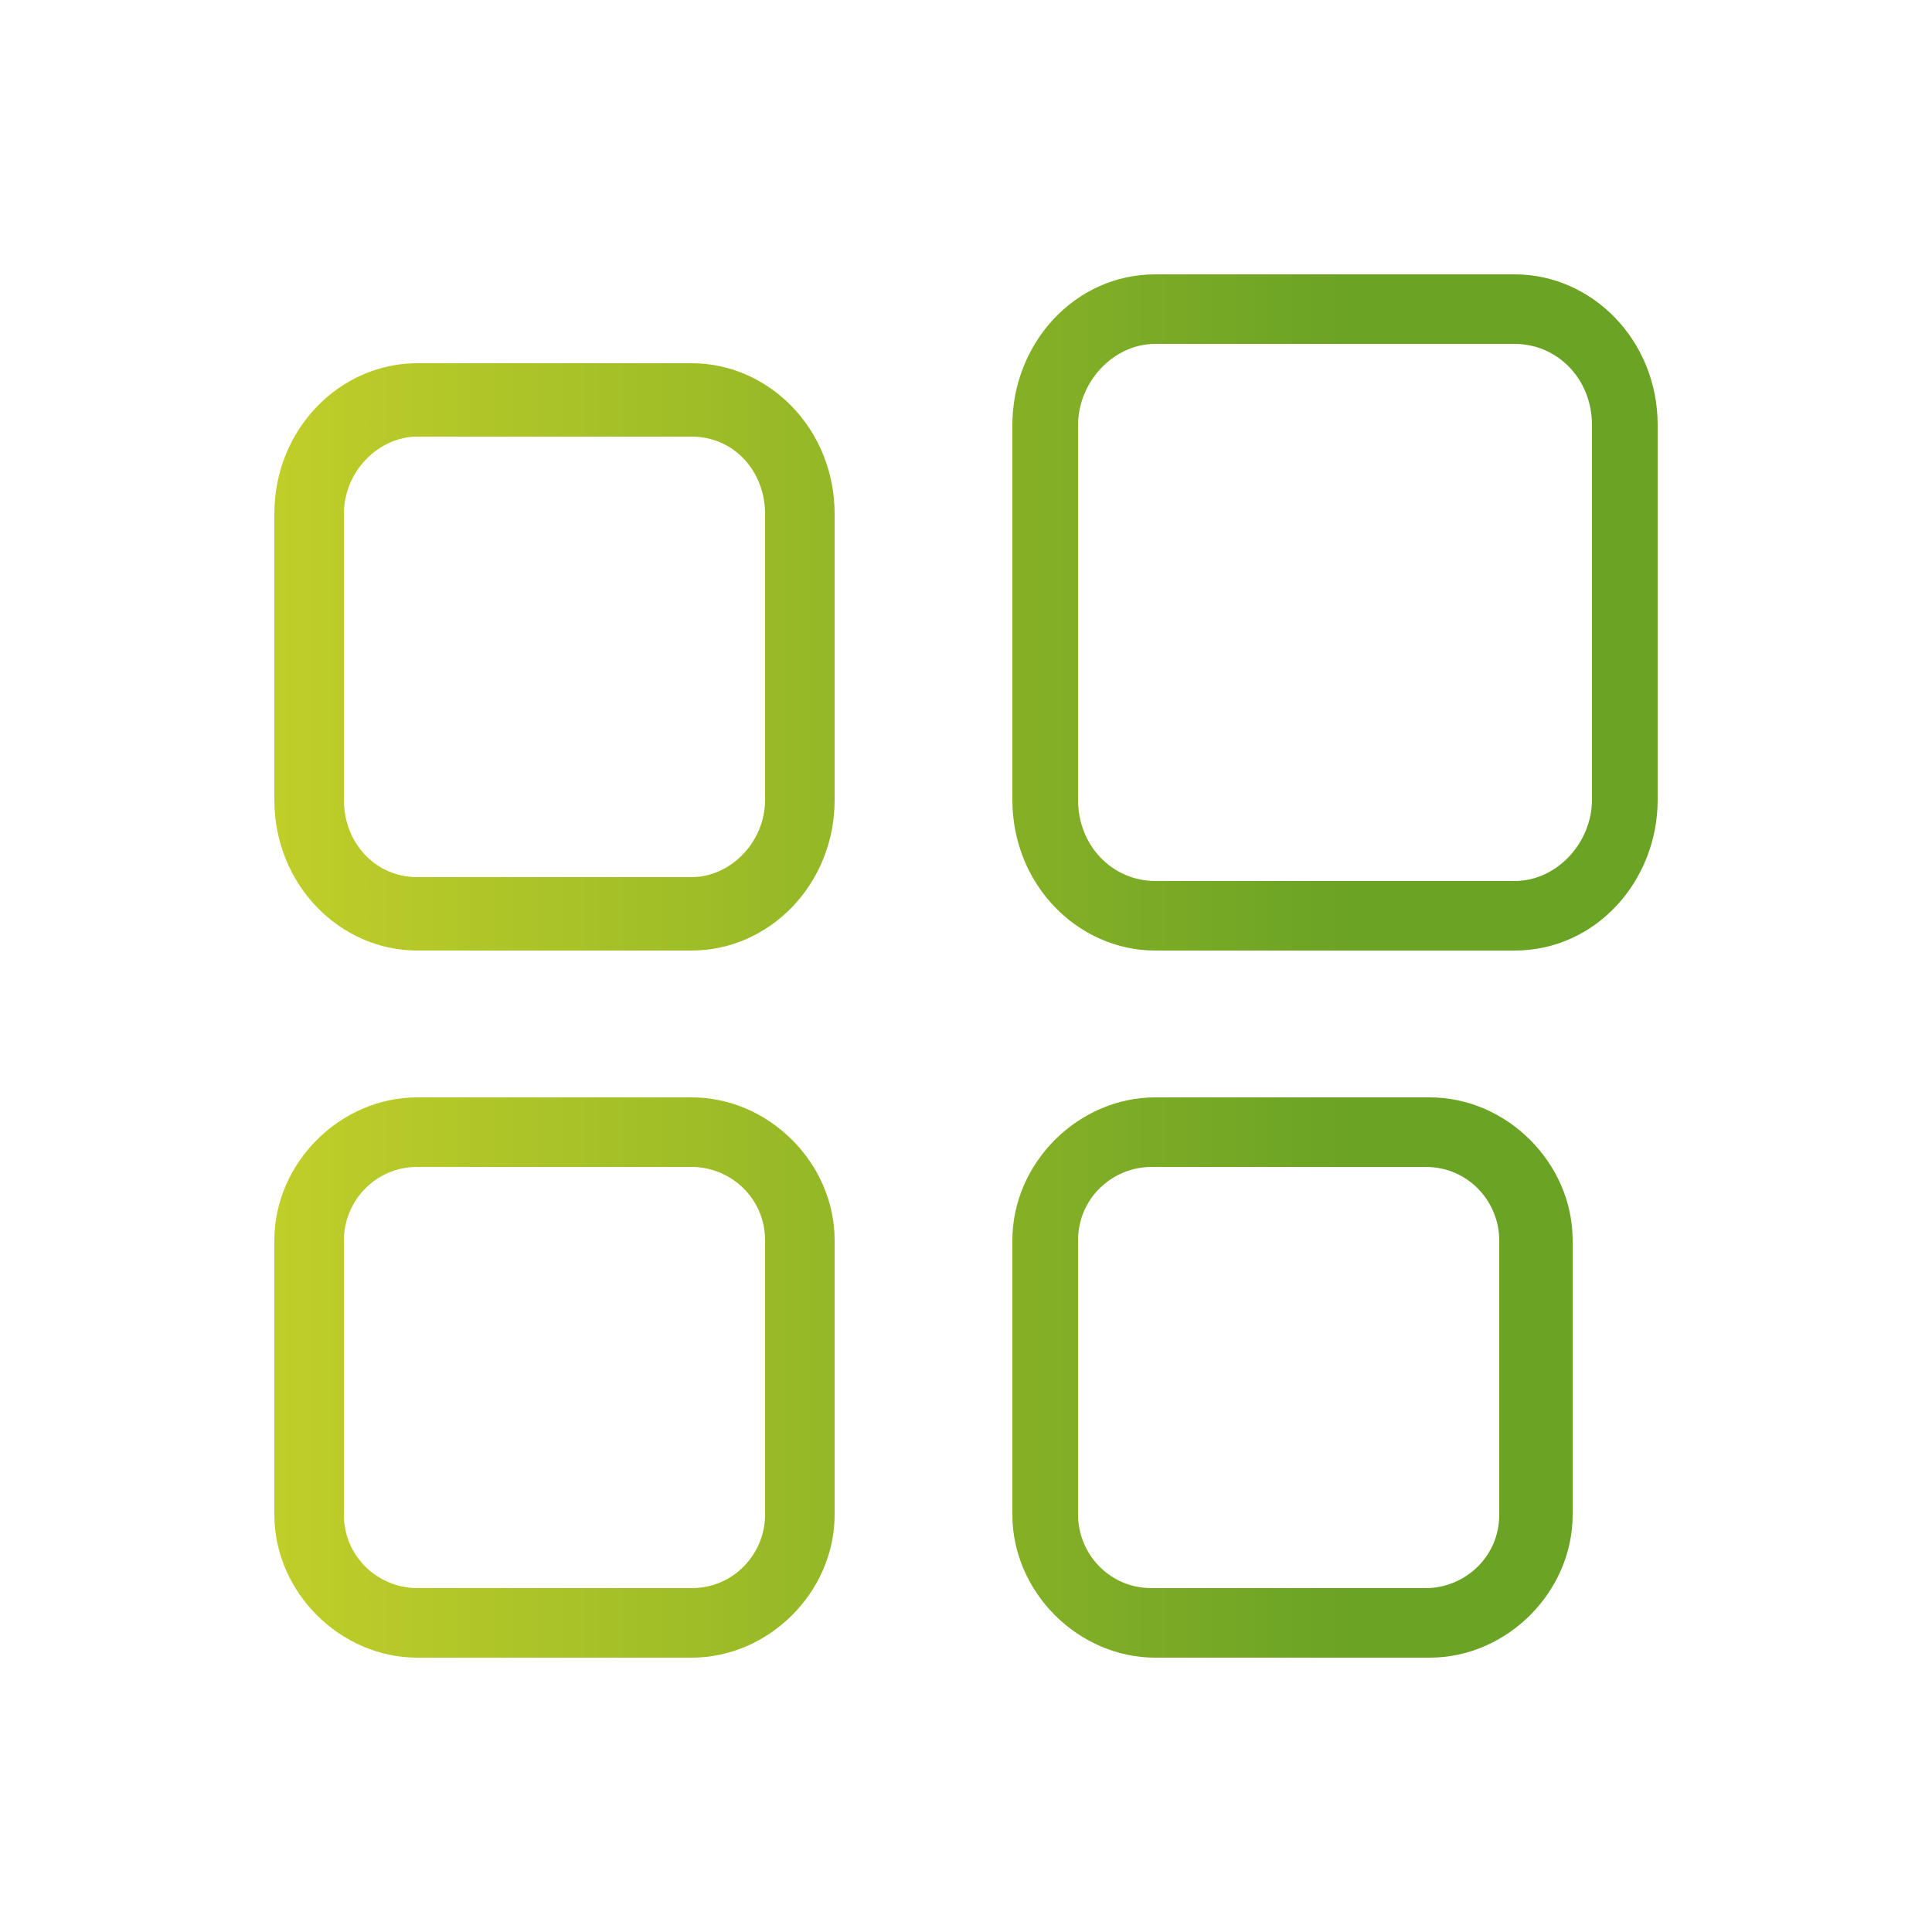
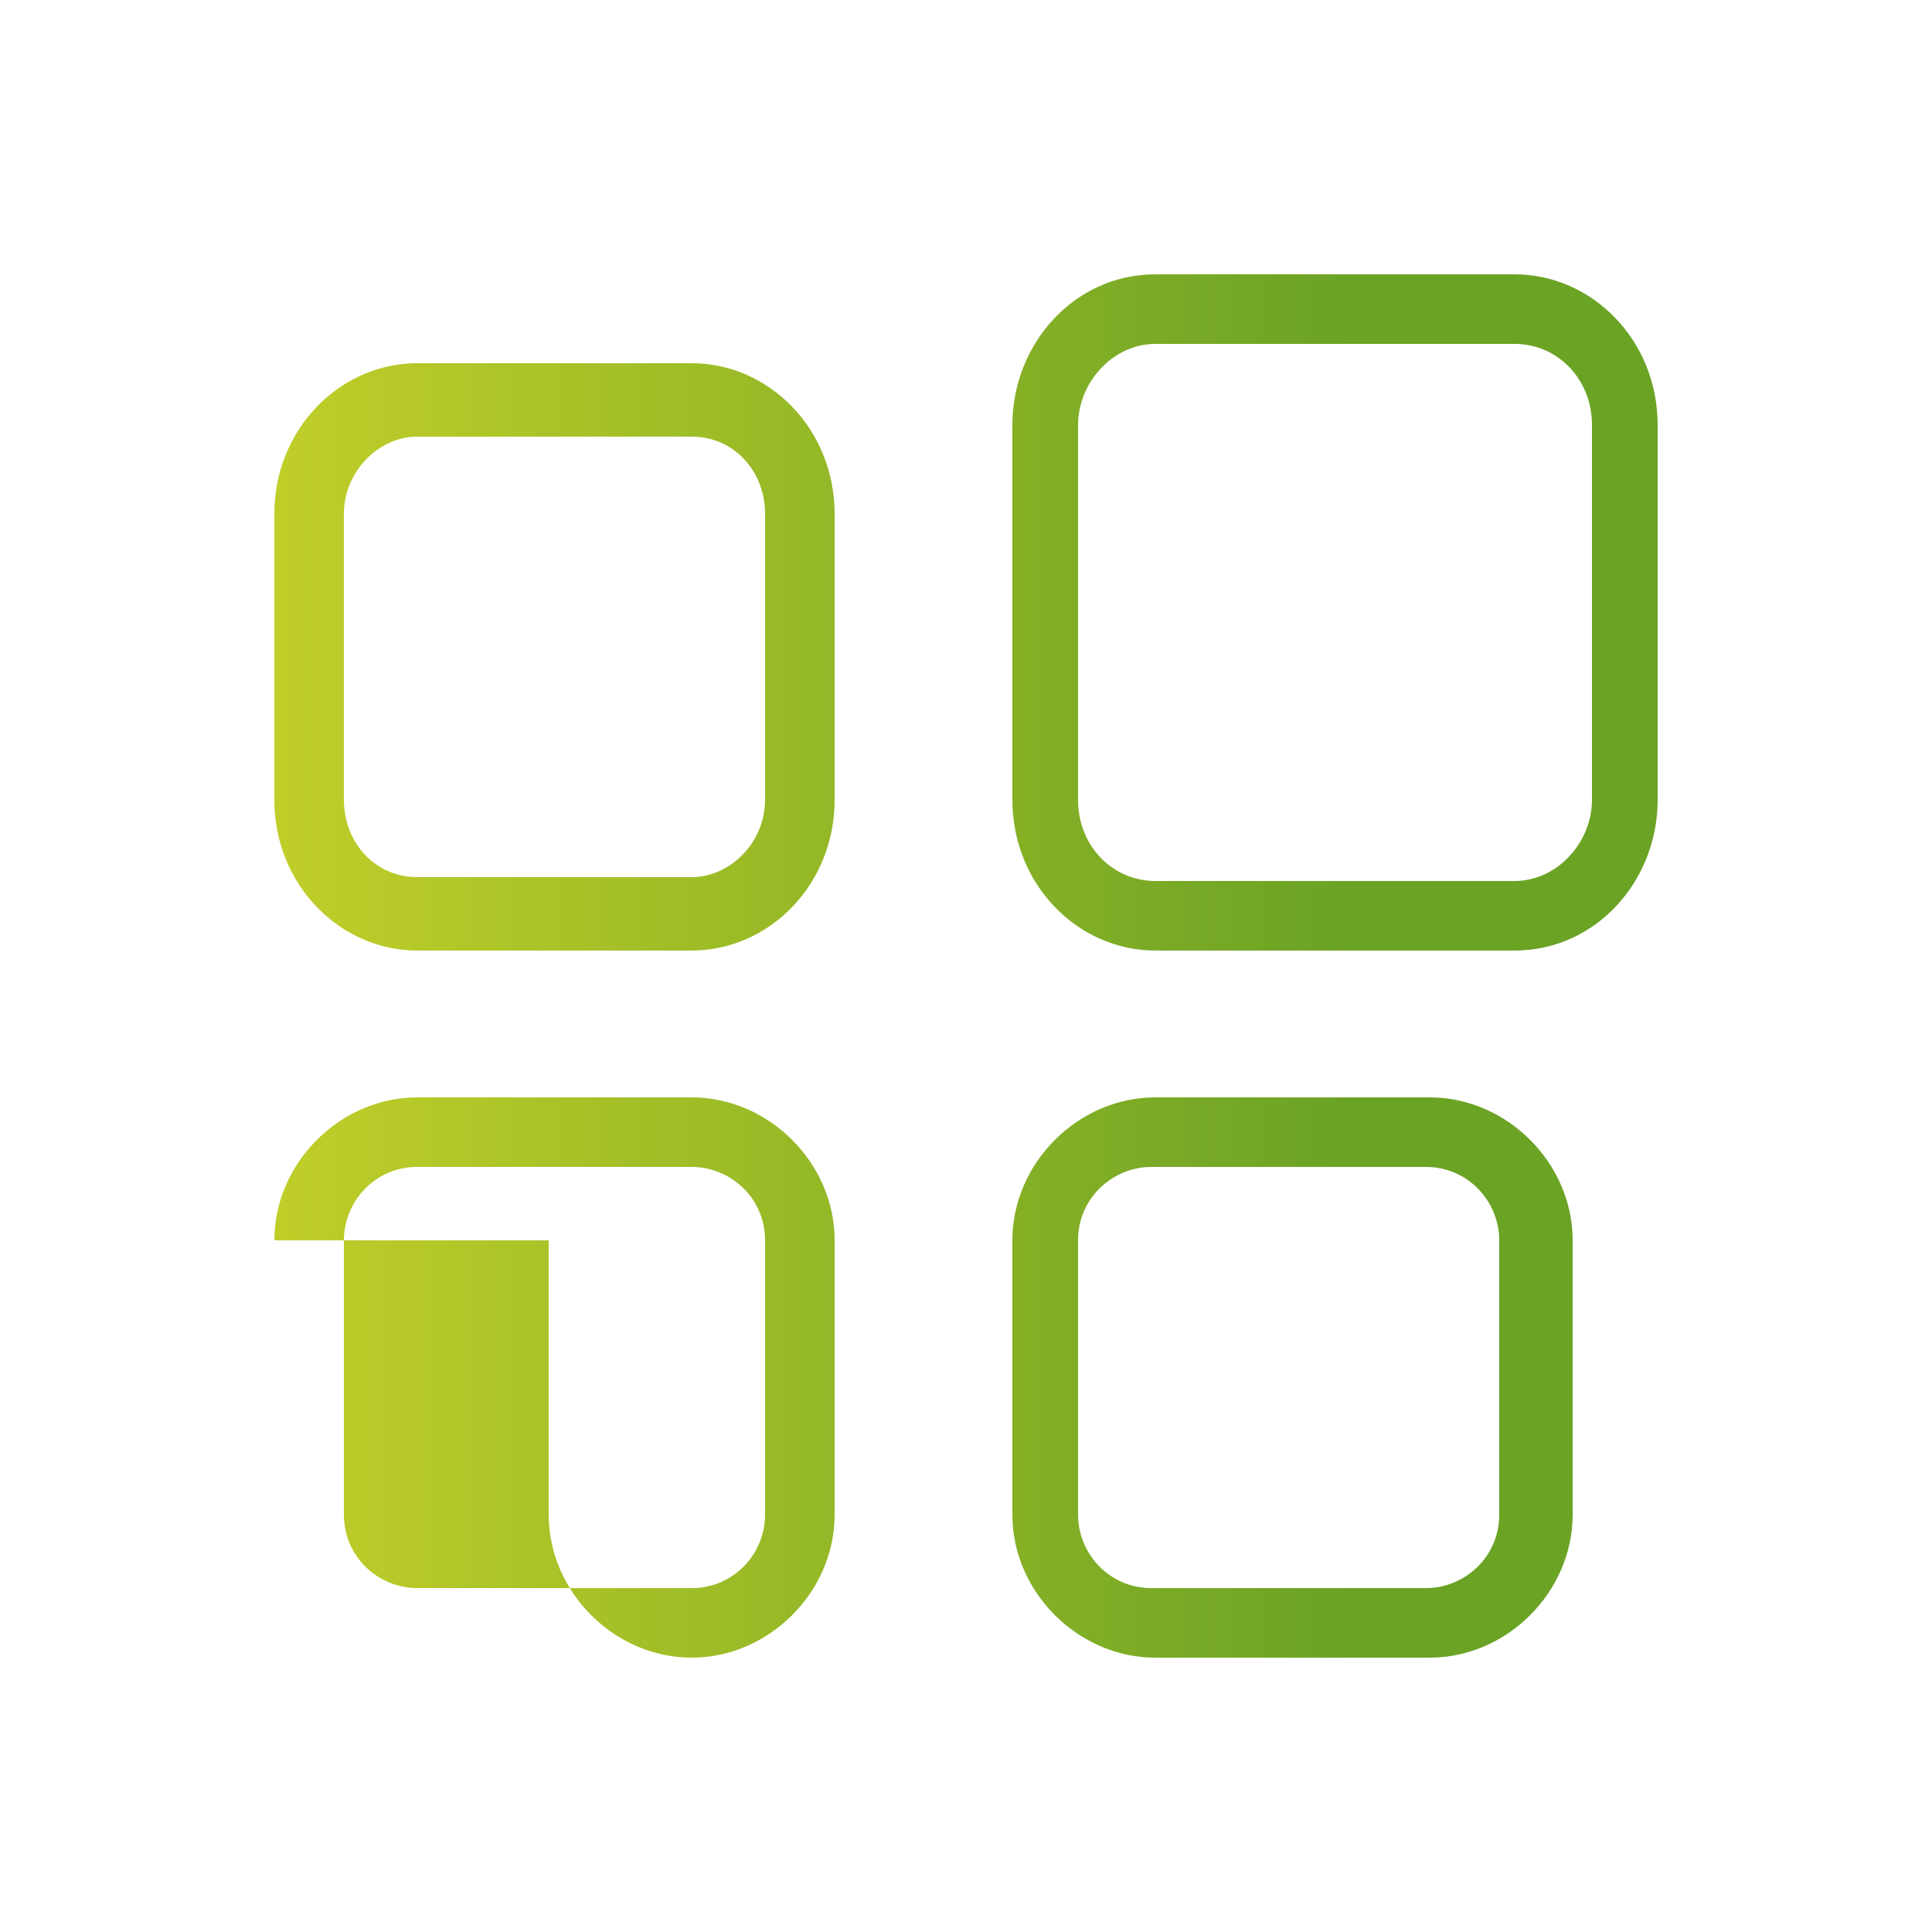
<svg xmlns="http://www.w3.org/2000/svg" version="1.1" id="Livello_1" x="0px" y="0px" viewBox="0 0 50 50" style="enable-background:new 0 0 50 50;" xml:space="preserve">
  <style type="text/css">
	.st0{fill-rule:evenodd;clip-rule:evenodd;fill:url(#SVGID_1_);}
</style>
  <linearGradient id="SVGID_1_" gradientUnits="userSpaceOnUse" x1="7.092" y1="27" x2="34.908" y2="27" gradientTransform="matrix(1 0 0 -1 0 52)">
    <stop offset="0" style="stop-color:#C0CE29" />
    <stop offset="1" style="stop-color:#6BA325" />
  </linearGradient>
-   <path class="st0" d="M29.9,7.1c-2.1,0-3.7,1.8-3.7,3.9v9.7c0,2.2,1.7,3.9,3.7,3.9h9.3c2.1,0,3.7-1.8,3.7-3.9V11  c0-2.2-1.7-3.9-3.7-3.9H29.9z M27.9,11c0-1.1,0.9-2.1,2-2.1h9.3c1.1,0,2,0.9,2,2.1v9.7c0,1.1-0.9,2.1-2,2.1h-9.3c-1.1,0-2-0.9-2-2.1  V11z M10.8,9.4c-2,0-3.7,1.7-3.7,3.9v7.4c0,2.2,1.7,3.9,3.7,3.9h7.1c2,0,3.7-1.7,3.7-3.9v-7.4c0-2.2-1.7-3.9-3.7-3.9H10.8z   M8.9,13.3c0-1.1,0.9-2,1.9-2h7.1c1.1,0,1.9,0.9,1.9,2v7.4c0,1.1-0.9,2-1.9,2h-7.1c-1.1,0-1.9-0.9-1.9-2V13.3z M7.1,32.1  c0-2,1.7-3.7,3.7-3.7h7.1c2,0,3.7,1.7,3.7,3.7v7.1c0,2-1.7,3.7-3.7,3.7h-7.1c-2,0-3.7-1.7-3.7-3.7V32.1z M10.8,30.2  c-1.1,0-1.9,0.9-1.9,1.9v7.1c0,1.1,0.9,1.9,1.9,1.9h7.1c1.1,0,1.9-0.9,1.9-1.9v-7.1c0-1.1-0.9-1.9-1.9-1.9H10.8z M29.9,28.4  c-2,0-3.7,1.7-3.7,3.7v7.1c0,2,1.7,3.7,3.7,3.7h7.1c2,0,3.7-1.7,3.7-3.7v-7.1c0-2-1.7-3.7-3.7-3.7H29.9z M27.9,32.1  c0-1.1,0.9-1.9,1.9-1.9h7.1c1.1,0,1.9,0.9,1.9,1.9v7.1c0,1.1-0.9,1.9-1.9,1.9h-7.1c-1.1,0-1.9-0.9-1.9-1.9V32.1z" />
+   <path class="st0" d="M29.9,7.1c-2.1,0-3.7,1.8-3.7,3.9v9.7c0,2.2,1.7,3.9,3.7,3.9h9.3c2.1,0,3.7-1.8,3.7-3.9V11  c0-2.2-1.7-3.9-3.7-3.9H29.9z M27.9,11c0-1.1,0.9-2.1,2-2.1h9.3c1.1,0,2,0.9,2,2.1v9.7c0,1.1-0.9,2.1-2,2.1h-9.3c-1.1,0-2-0.9-2-2.1  V11z M10.8,9.4c-2,0-3.7,1.7-3.7,3.9v7.4c0,2.2,1.7,3.9,3.7,3.9h7.1c2,0,3.7-1.7,3.7-3.9v-7.4c0-2.2-1.7-3.9-3.7-3.9H10.8z   M8.9,13.3c0-1.1,0.9-2,1.9-2h7.1c1.1,0,1.9,0.9,1.9,2v7.4c0,1.1-0.9,2-1.9,2h-7.1c-1.1,0-1.9-0.9-1.9-2V13.3z M7.1,32.1  c0-2,1.7-3.7,3.7-3.7h7.1c2,0,3.7,1.7,3.7,3.7v7.1c0,2-1.7,3.7-3.7,3.7c-2,0-3.7-1.7-3.7-3.7V32.1z M10.8,30.2  c-1.1,0-1.9,0.9-1.9,1.9v7.1c0,1.1,0.9,1.9,1.9,1.9h7.1c1.1,0,1.9-0.9,1.9-1.9v-7.1c0-1.1-0.9-1.9-1.9-1.9H10.8z M29.9,28.4  c-2,0-3.7,1.7-3.7,3.7v7.1c0,2,1.7,3.7,3.7,3.7h7.1c2,0,3.7-1.7,3.7-3.7v-7.1c0-2-1.7-3.7-3.7-3.7H29.9z M27.9,32.1  c0-1.1,0.9-1.9,1.9-1.9h7.1c1.1,0,1.9,0.9,1.9,1.9v7.1c0,1.1-0.9,1.9-1.9,1.9h-7.1c-1.1,0-1.9-0.9-1.9-1.9V32.1z" />
</svg>